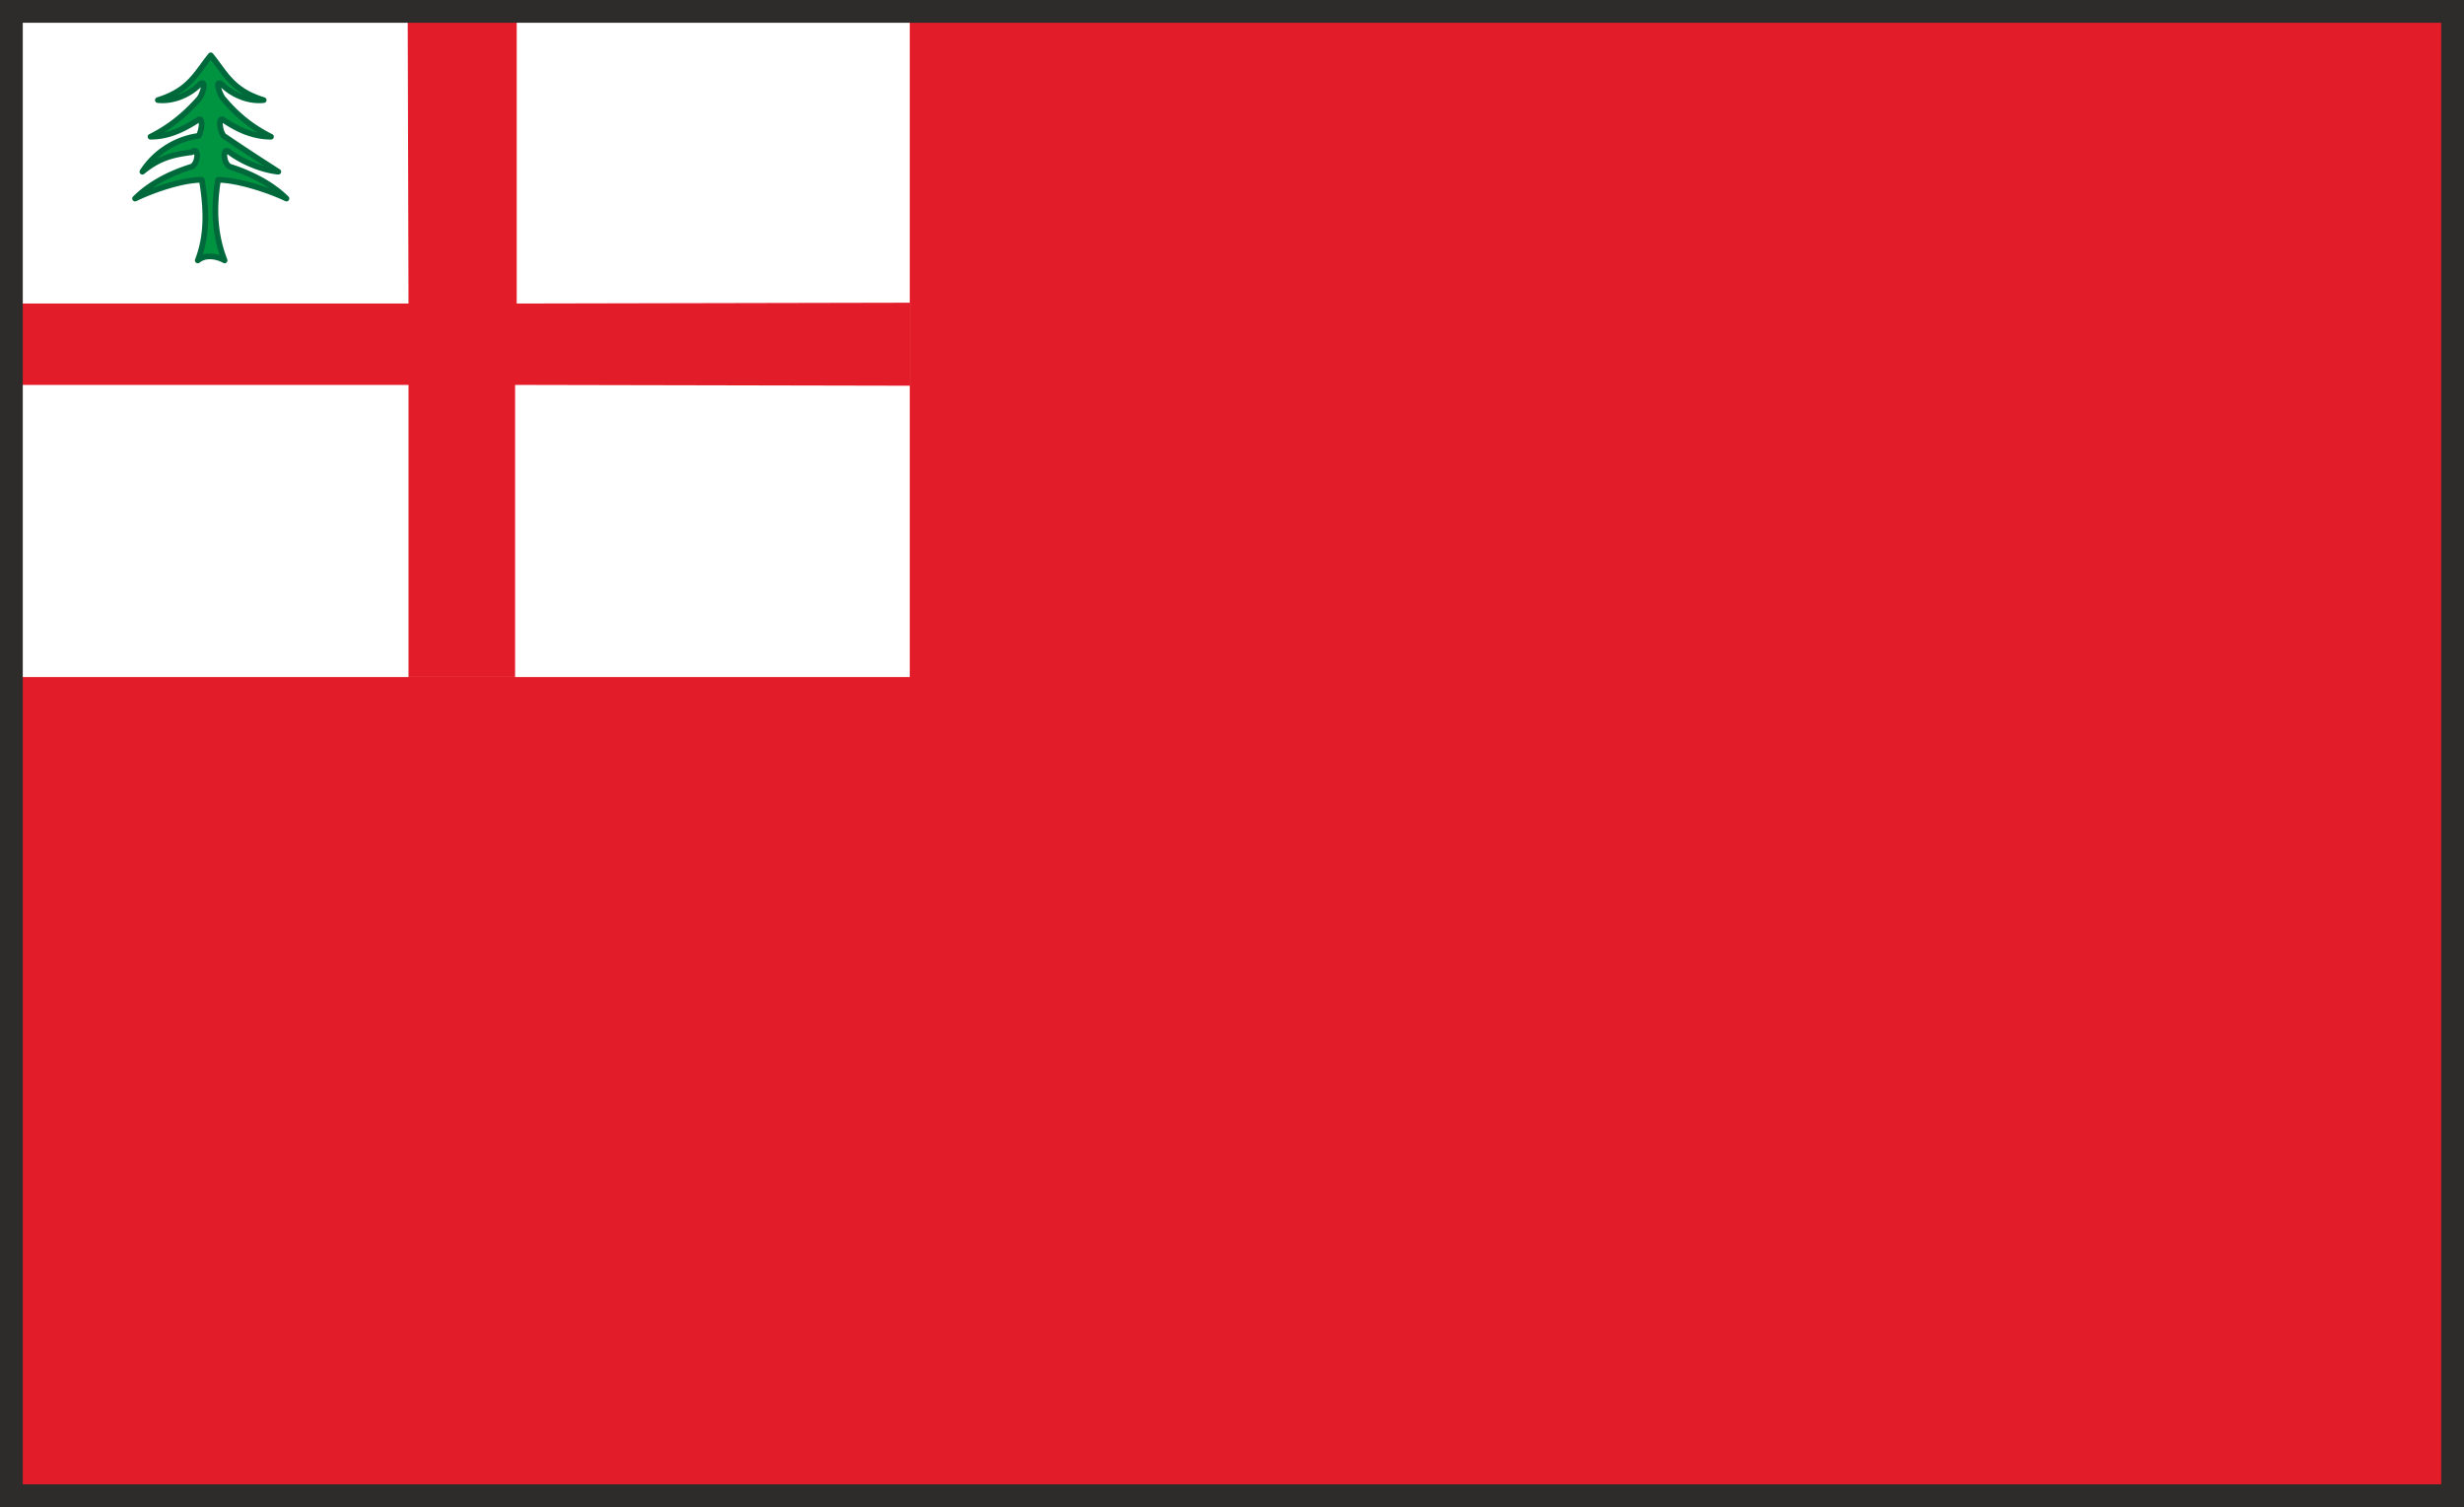
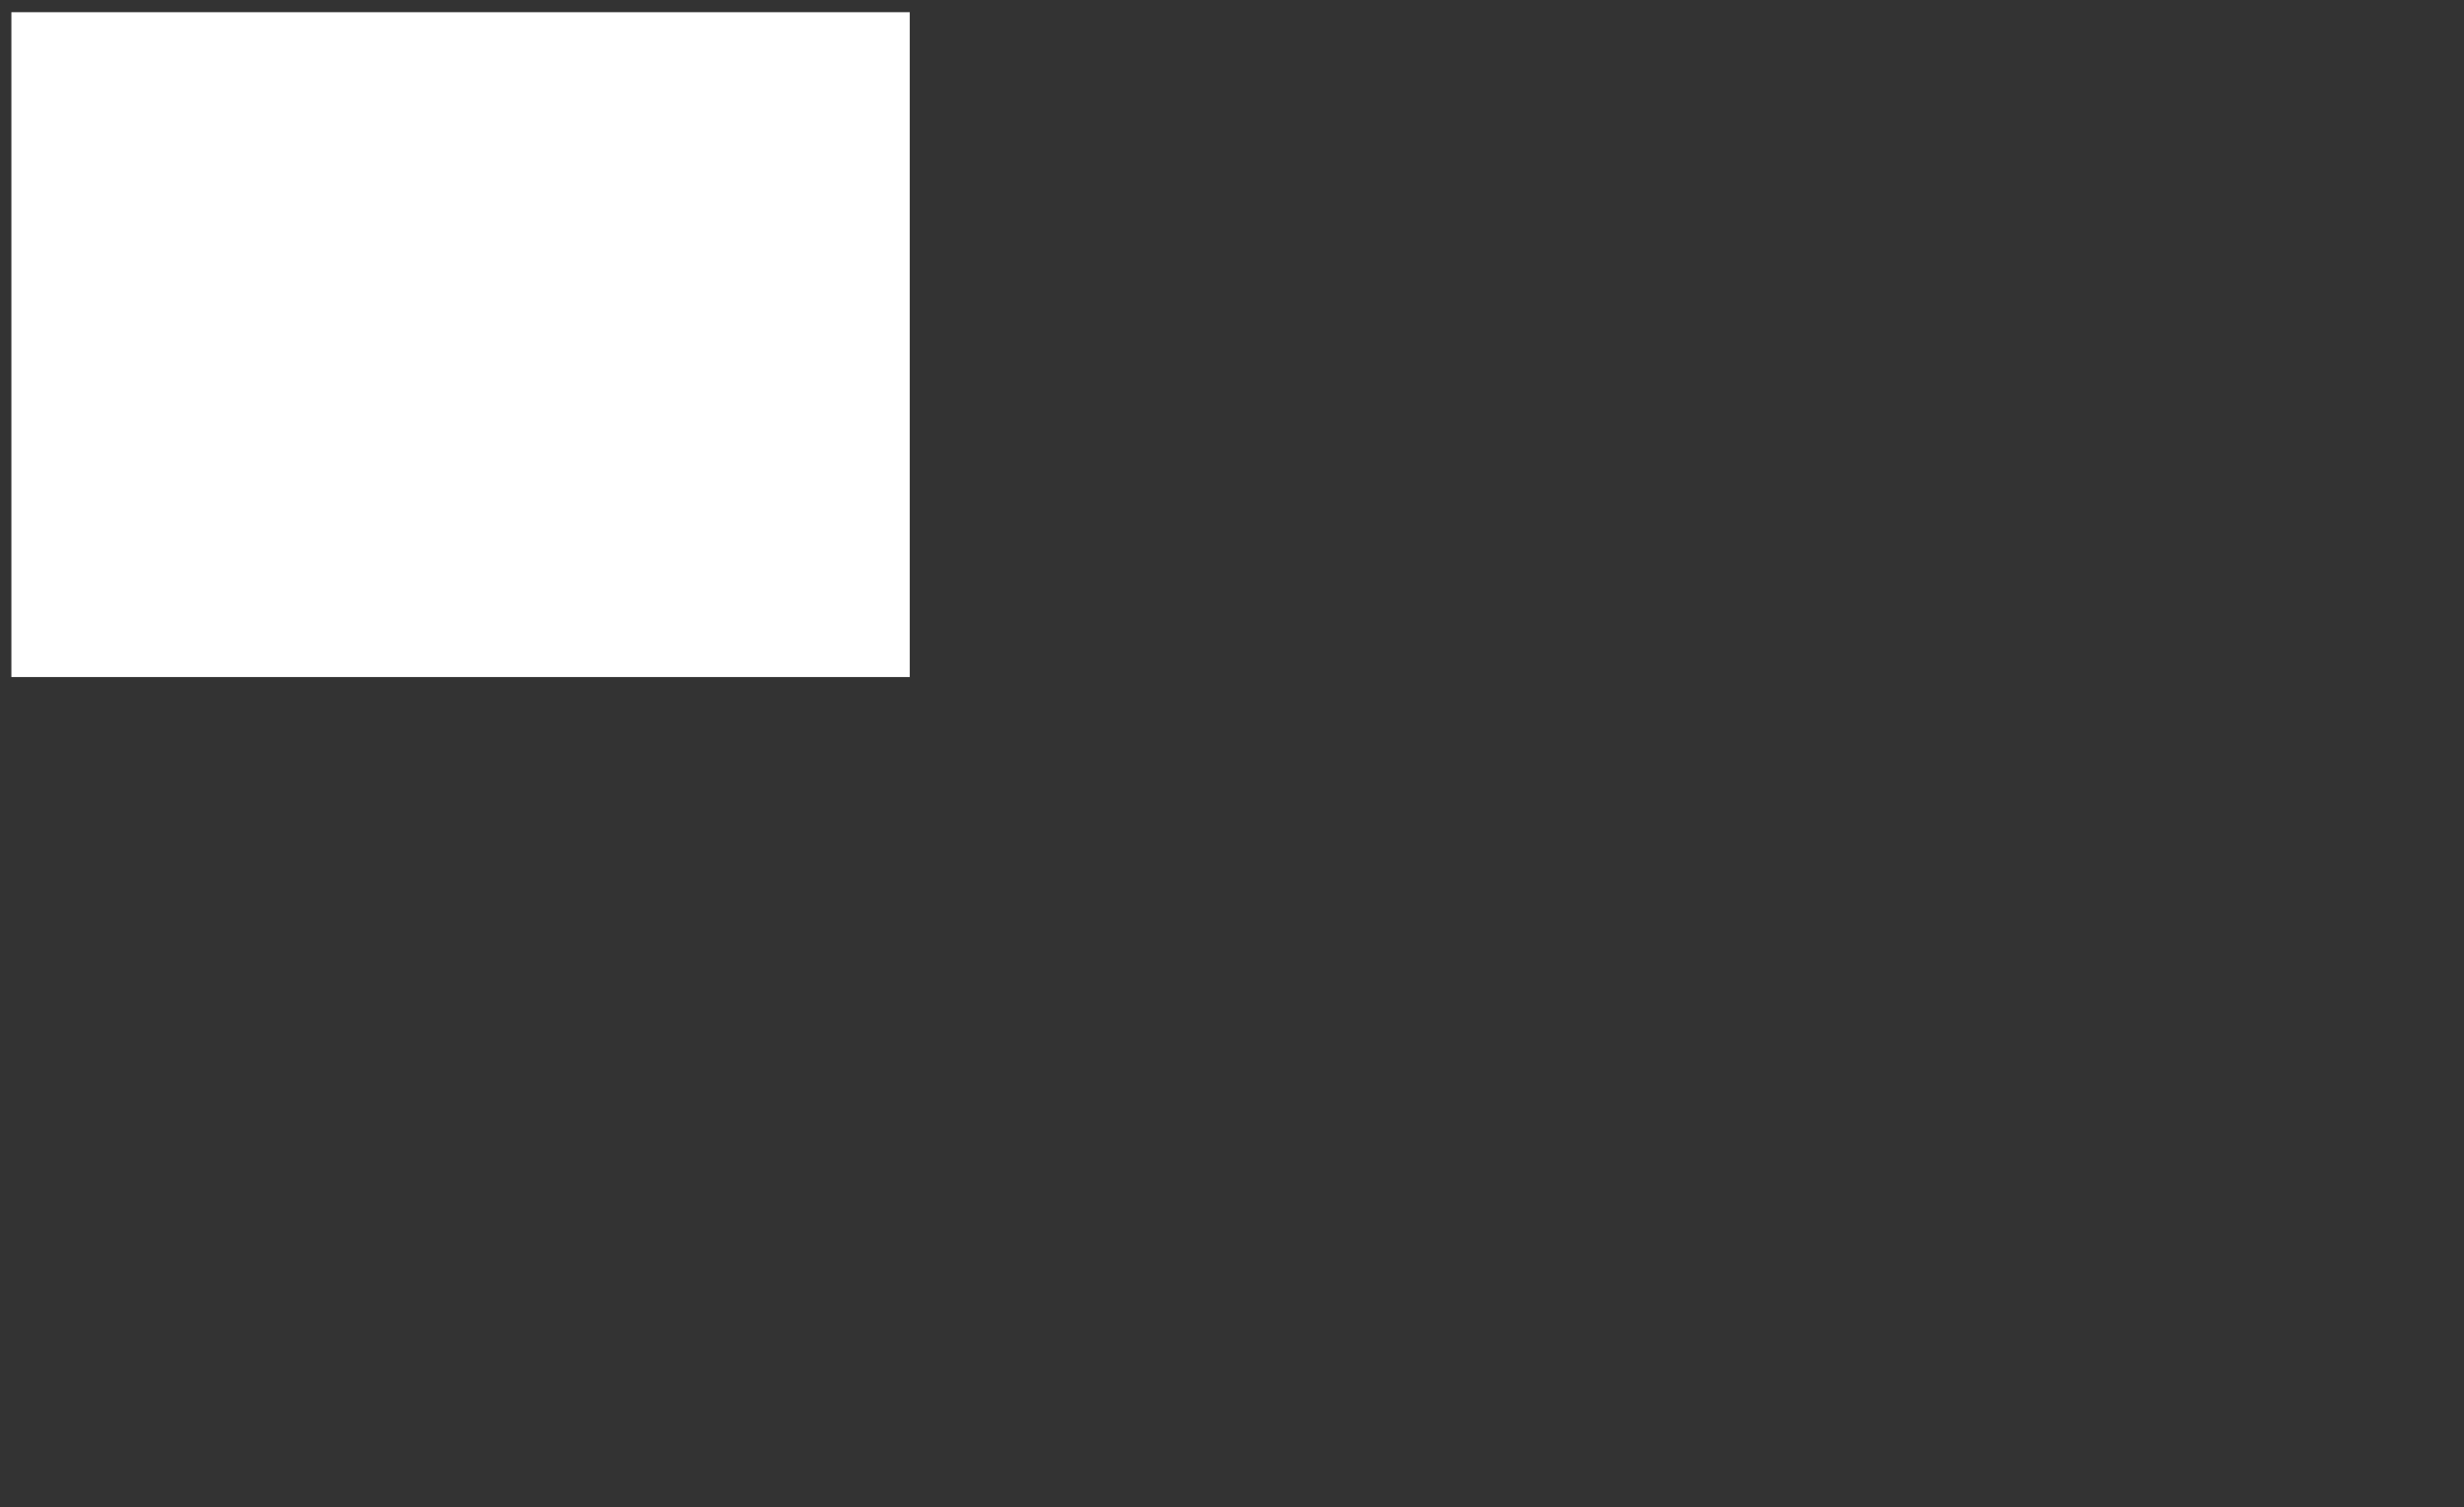
<svg xmlns="http://www.w3.org/2000/svg" height="177.792" viewBox="0 0 218.016 133.344" width="290.688">
  <rect x="0" y="0" width="218.016" height="133.344" fill="#333333" stroke="none" />
-   <path style="fill:#e31c2a" d="M189.638 355.28h216v131.33h-216z" transform="translate(-188.63 -354.273)" />
  <path style="fill:#fff" d="M189.638 355.353h79.488v58.824h-79.488z" transform="translate(-188.63 -354.273)" />
-   <path style="fill:#e31c2a" d="m234.206 388.329 34.92.072v-7.344l-34.776.072v-25.776h-9.648l.072 25.776H189.71v7.2h35.064v25.848h9.432z" transform="translate(-188.63 -354.273)" />
-   <path style="fill:#009340;stroke:#00693c;stroke-width:.504;stroke-linecap:round;stroke-linejoin:round;stroke-miterlimit:10.433" d="M208.502 377.313c-.864-2.232-1.008-4.536-.576-7.128 1.656 0 4.392.864 6.048 1.656-1.296-1.296-3.168-2.232-4.968-2.808-.648-.216-.72-1.872-.072-1.296 1.152.864 2.88 1.584 4.32 1.728a190.01 190.01 0 0 1-4.824-3.168c-.36-.432-.504-1.656-.072-1.44 1.368.936 2.736 1.512 4.248 1.512-1.728-.864-3.024-1.944-4.176-3.312-.36-.36-.864-1.872-.144-1.296.936.936 2.376 1.512 3.672 1.368-2.808-.864-3.384-2.376-4.68-3.96-1.296 1.584-1.872 3.096-4.68 3.96 1.296.144 2.736-.432 3.672-1.368.72-.576.288.936-.072 1.296-1.224 1.368-2.52 2.448-4.248 3.312 1.512 0 2.808-.576 4.248-1.512.432-.216.288 1.008 0 1.44-2.16.288-3.96 1.584-4.968 3.168 1.584-1.296 2.808-1.512 4.392-1.728.648-.576.576 1.08-.072 1.296-1.872.576-3.672 1.512-4.968 2.808 1.656-.792 4.176-1.656 5.904-1.656.432 2.592.504 4.896-.36 7.128.72-.576 1.728-.36 2.376 0z" transform="translate(-188.63 -354.273)" />
-   <path style="fill:none;stroke:#2d2c2b;stroke-width:2.016;stroke-miterlimit:10.433" d="M189.638 355.28h216v131.33h-216z" transform="translate(-188.63 -354.273)" />
</svg>